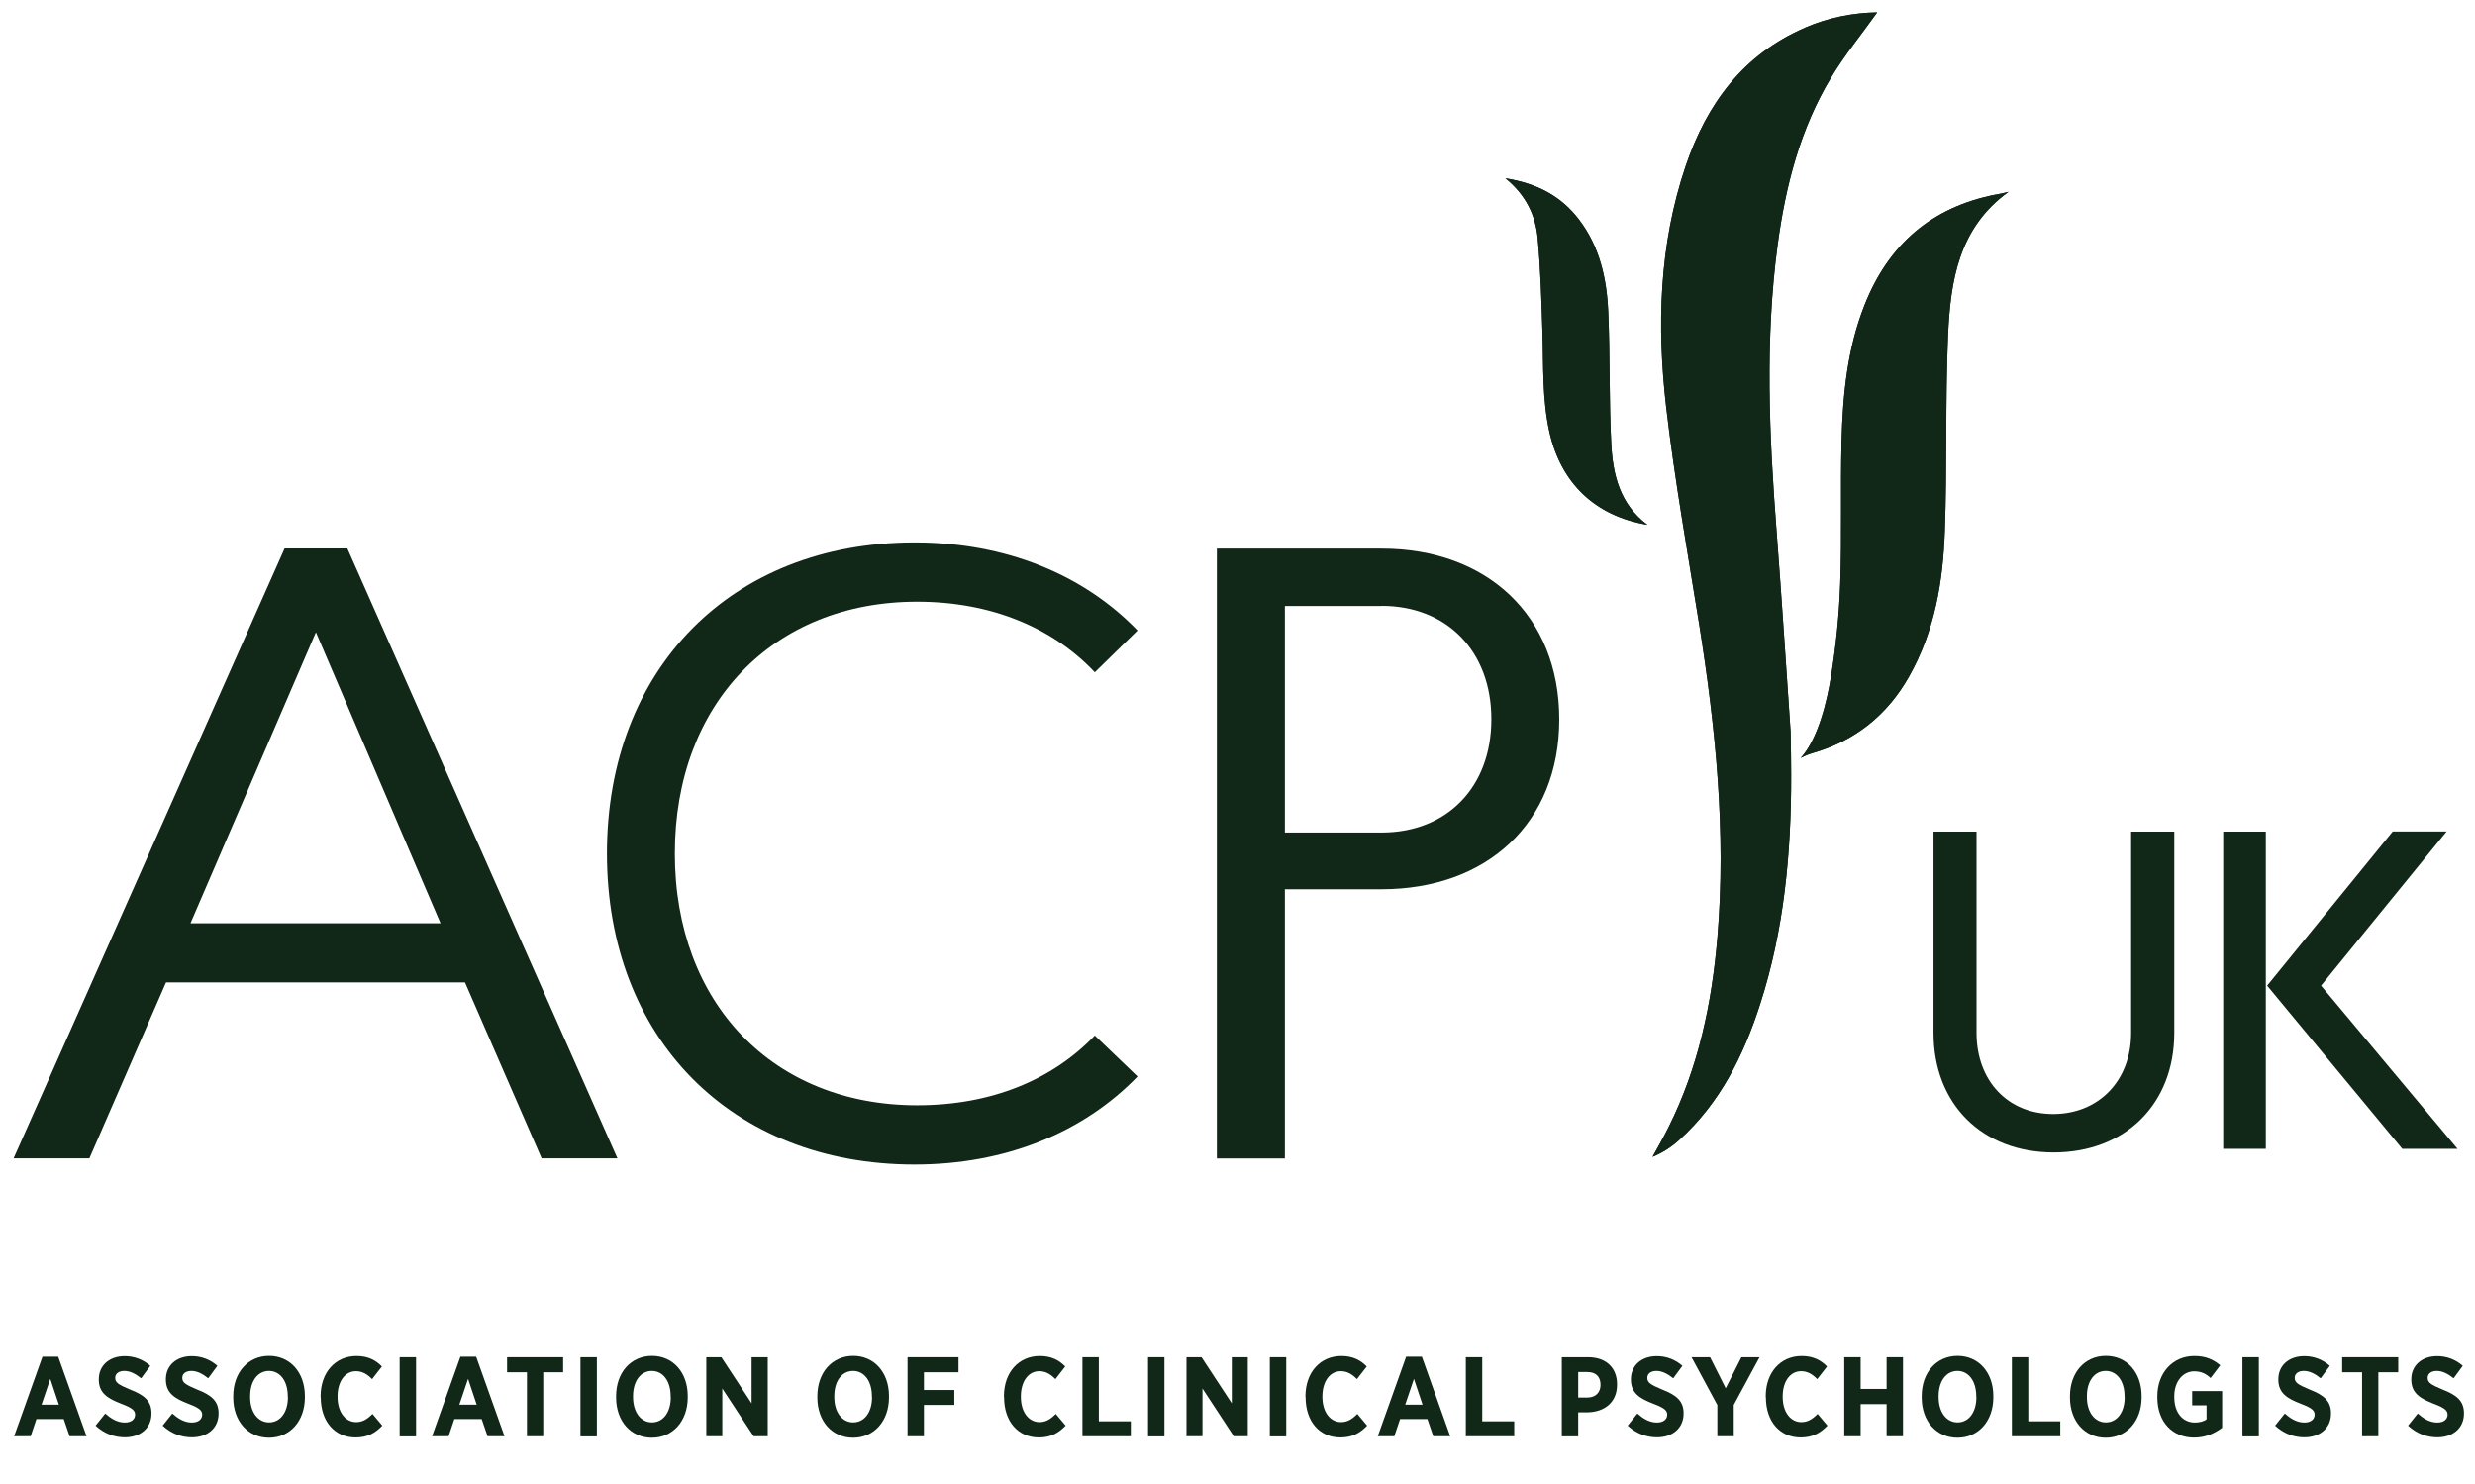
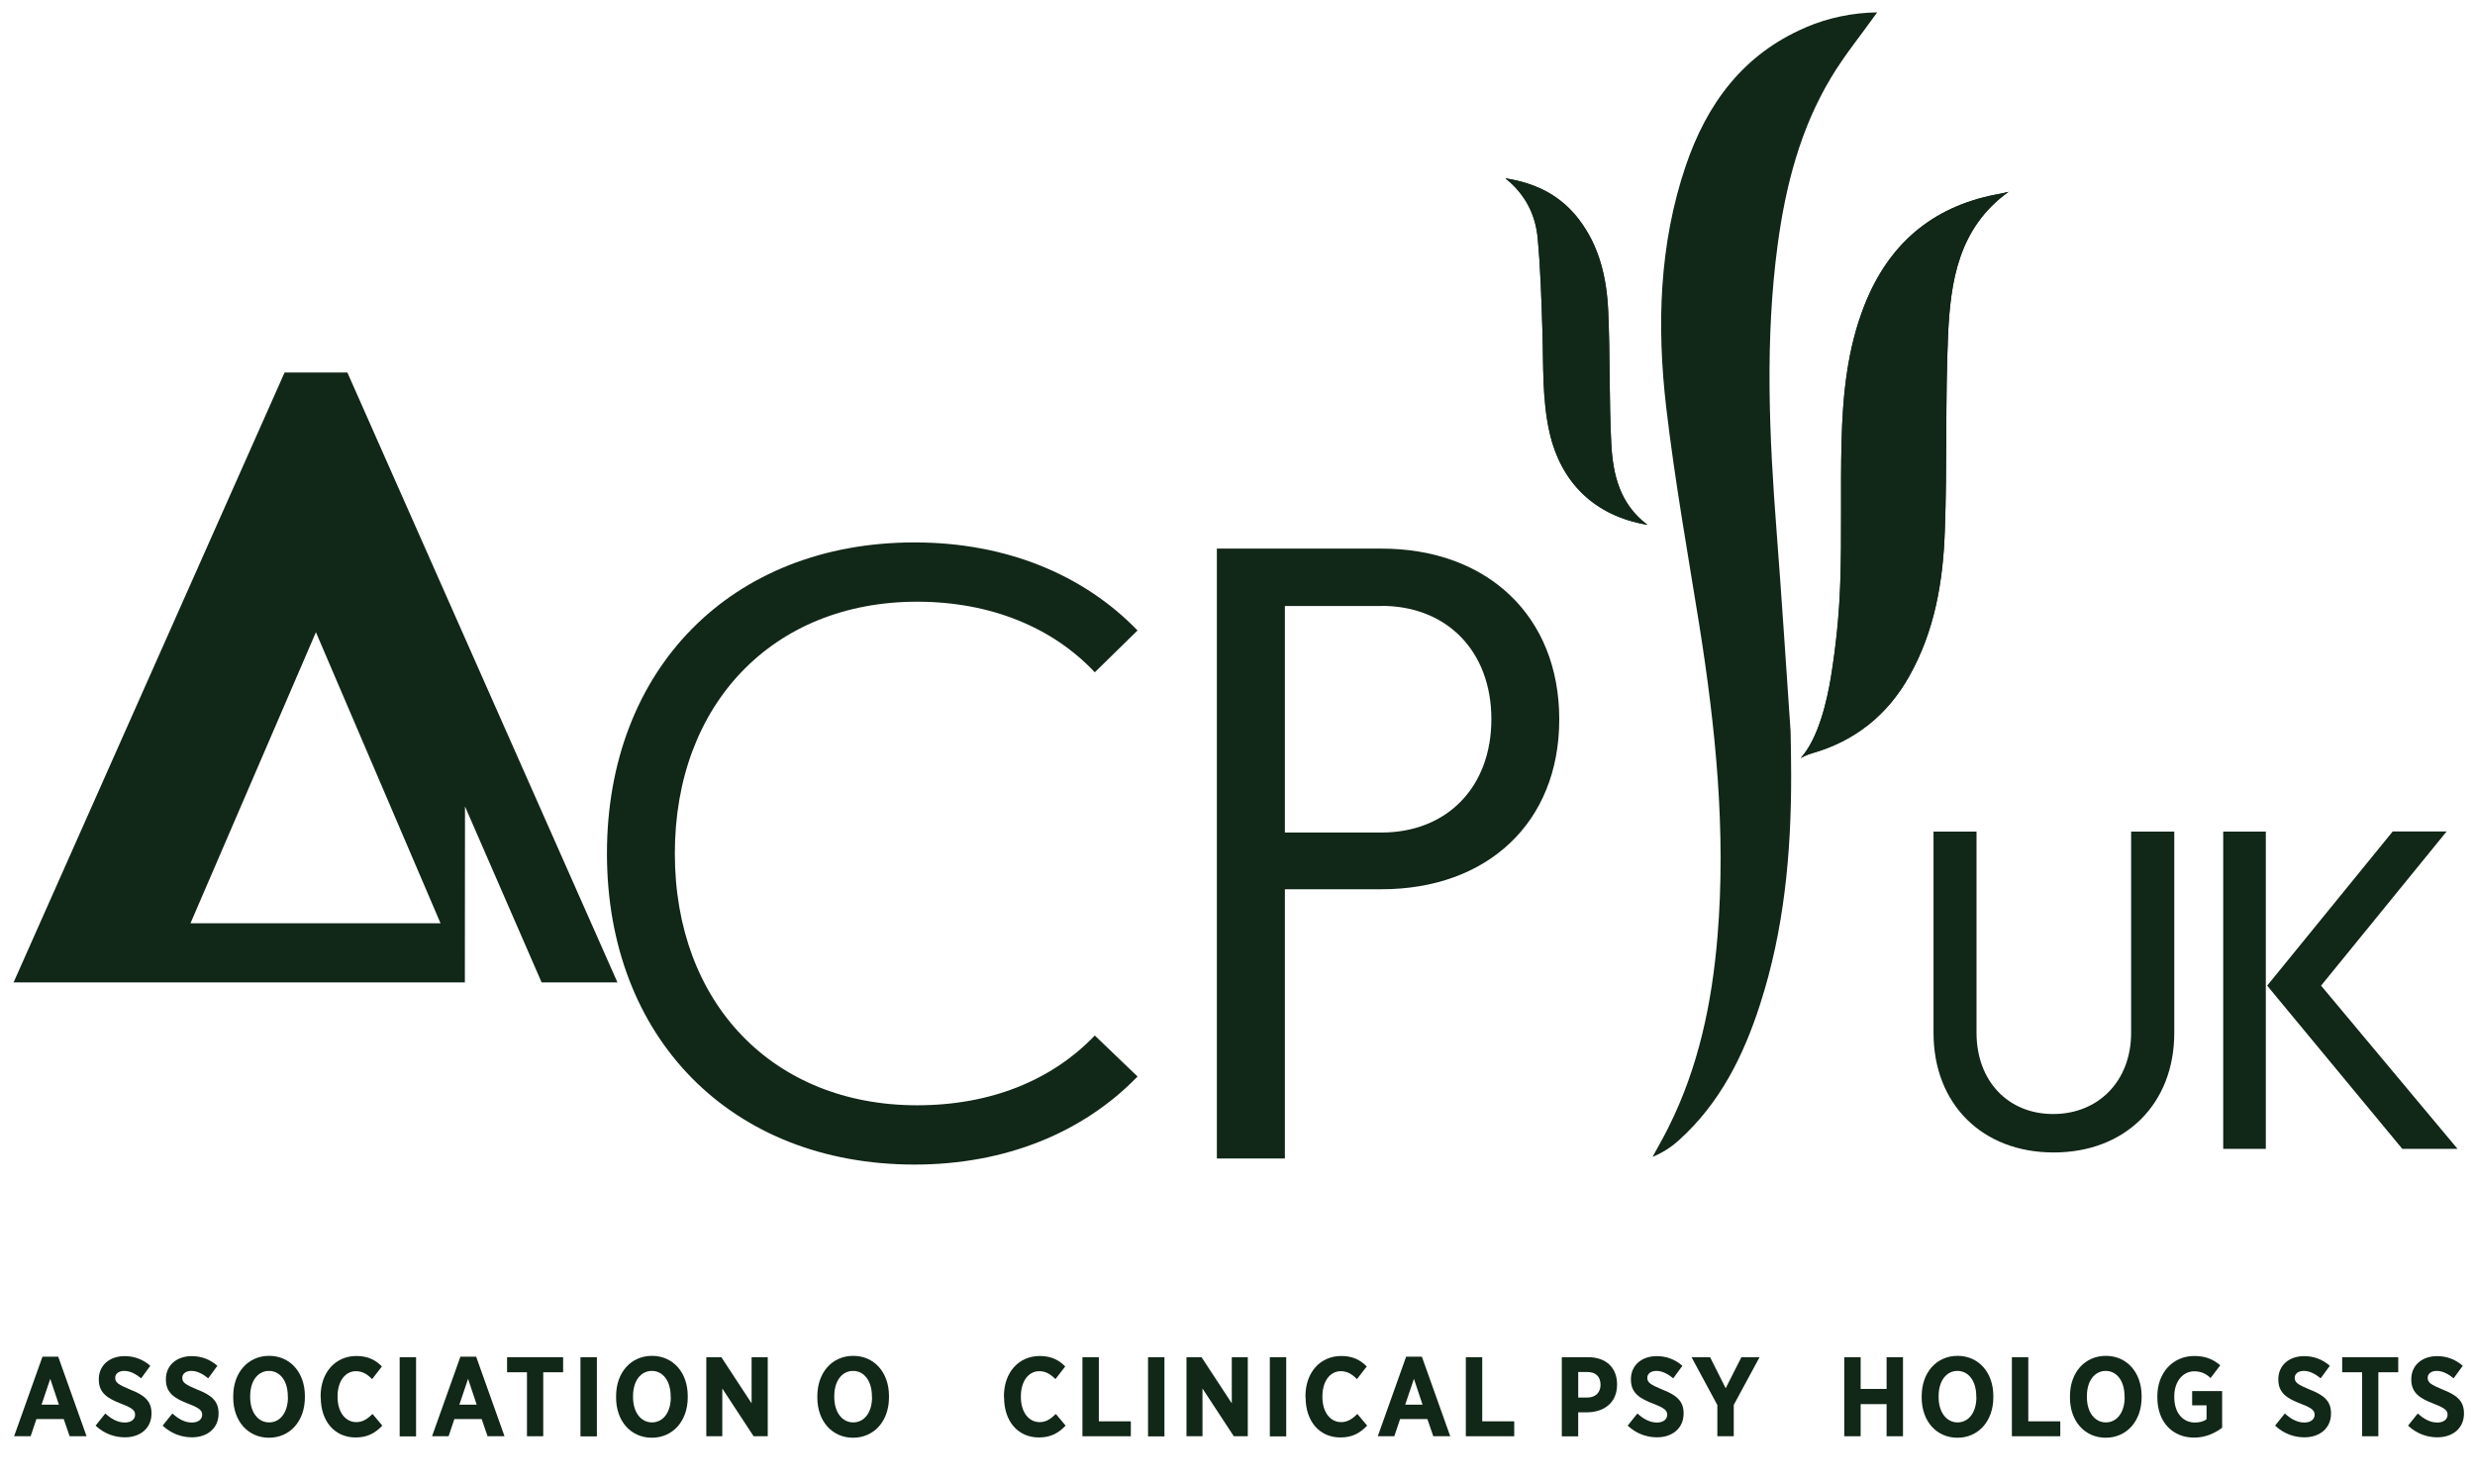
<svg xmlns="http://www.w3.org/2000/svg" id="Layer_1" viewBox="0 0 184.11 110.41">
  <defs>
    <style> .st0 { fill: #112718; } .st1 { clip-path: url(#clippath-1); } .st2 { clip-path: url(#clippath-2); } .st3 { clip-path: url(#clippath); } </style>
    <clipPath id="clippath">
      <path class="st0" d="M134.28,2.06c-4.62,1.99-7.31,5.66-8.88,10.27-1.99,5.87-2.16,11.94-1.45,18.01.63,5.37,1.58,10.7,2.44,16.05,1.23,7.72,2.02,15.46,1.37,23.29-.41,4.93-1.41,9.71-3.64,14.17-.37.75-.79,1.47-1.19,2.21.77-.32,1.41-.74,1.97-1.25,3.04-2.74,4.79-6.26,6.02-10.07,1.8-5.55,2.33-11.29,2.32-17.08,0-.22-.02-2.92-.04-3.22-.34-4.96-.66-9.92-1.04-14.87-.55-7.13-.88-14.27.08-21.39.59-4.37,1.68-8.6,3.97-12.41,1-1.67,2.25-3.19,3.43-4.85-1.86.03-3.65.4-5.35,1.13" />
    </clipPath>
    <clipPath id="clippath-1">
      <path class="st0" d="M111.98,13.26c1.54,1.24,2.26,2.78,2.41,4.5.21,2.3.28,4.62.35,6.93.08,2.49-.03,4.98.52,7.45.85,3.77,3.36,6.24,7.29,6.9-2.05-1.53-2.57-3.73-2.69-6.01-.17-3.29-.08-6.6-.23-9.9-.11-2.43-.64-4.78-2.15-6.77-1.34-1.78-3.16-2.73-5.51-3.1Z" />
    </clipPath>
    <clipPath id="clippath-2">
      <path class="st0" d="M148.47,14.47c-4.78.93-7.99,3.72-9.77,8.22-1.29,3.26-1.62,6.69-1.71,10.14-.09,3.54.03,7.09-.1,10.63-.08,2.31-.32,4.62-.69,6.9-.28,1.71-.92,4.57-2.25,6.03,0,0,.4-.23.86-.36,3.18-.91,5.59-2.84,7.21-5.72,1.89-3.35,2.52-7.04,2.65-10.8.18-4.85.03-9.71.24-14.55.18-4.03.77-8,4.5-10.69-.39.09-.67.16-.96.21" />
    </clipPath>
  </defs>
  <g>
    <path class="st0" d="M134.28,2.06c-4.62,1.99-7.31,5.66-8.88,10.27-1.99,5.87-2.16,11.94-1.45,18.01.63,5.37,1.58,10.7,2.44,16.05,1.23,7.72,2.02,15.46,1.37,23.29-.41,4.93-1.41,9.71-3.64,14.17-.37.75-.79,1.47-1.19,2.21.77-.32,1.41-.74,1.97-1.25,3.04-2.74,4.79-6.26,6.02-10.07,1.8-5.55,2.33-11.29,2.32-17.08,0-.22-.02-2.92-.04-3.22-.34-4.96-.66-9.92-1.04-14.87-.55-7.13-.88-14.27.08-21.39.59-4.37,1.68-8.6,3.97-12.41,1-1.67,2.25-3.19,3.43-4.85-1.86.03-3.65.4-5.35,1.13" />
    <g class="st3">
-       <rect class="st0" x="117.34" y=".19" width="27.89" height="86.6" transform="translate(-4.62 17.86) rotate(-7.65)" />
-     </g>
+       </g>
  </g>
  <g>
    <path class="st0" d="M111.98,13.26c1.54,1.24,2.26,2.78,2.41,4.5.21,2.3.28,4.62.35,6.93.08,2.49-.03,4.98.52,7.45.85,3.77,3.36,6.24,7.29,6.9-2.05-1.53-2.57-3.73-2.69-6.01-.17-3.29-.08-6.6-.23-9.9-.11-2.43-.64-4.78-2.15-6.77-1.34-1.78-3.16-2.73-5.51-3.1Z" />
    <g class="st1">
      <rect class="st0" x="110.31" y="12.67" width="13.92" height="26.96" transform="translate(-2.44 15.84) rotate(-7.65)" />
    </g>
  </g>
  <g>
    <path class="st0" d="M148.47,14.47c-4.78.93-7.99,3.72-9.77,8.22-1.29,3.26-1.62,6.69-1.71,10.14-.09,3.54.03,7.09-.1,10.63-.08,2.31-.32,4.62-.69,6.9-.28,1.71-.92,4.57-2.25,6.03,0,0,.4-.23.86-.36,3.18-.91,5.59-2.84,7.21-5.72,1.89-3.35,2.52-7.04,2.65-10.8.18-4.85.03-9.71.24-14.55.18-4.03.77-8,4.5-10.69-.39.09-.67.16-.96.21" />
    <g class="st2">
      <rect class="st0" x="131.22" y="13.42" width="20.94" height="43.81" transform="translate(-3.44 19.17) rotate(-7.65)" />
    </g>
  </g>
-   <path class="st0" d="M34.58,73.08H12.35l-5.7,13.09H1.01l20.16-45.37h4.67l20.09,45.37h-5.64l-5.7-13.09ZM14.17,68.68h18.6l-9.27-21.65-9.33,21.65Z" />
+   <path class="st0" d="M34.58,73.08H12.35H1.01l20.16-45.37h4.67l20.09,45.37h-5.64l-5.7-13.09ZM14.17,68.68h18.6l-9.27-21.65-9.33,21.65Z" />
  <path class="st0" d="M68.22,82.22c5.51,0,10.05-1.88,13.22-5.19l3.18,3.05c-4.02,4.15-9.79,6.55-16.59,6.55-13.61,0-22.88-9.4-22.88-23.14s9.27-23.14,22.88-23.14c6.81,0,12.58,2.4,16.59,6.55l-3.18,3.11c-3.11-3.31-7.71-5.25-13.22-5.25-10.69,0-18.02,7.58-18.02,18.73s7.32,18.73,18.02,18.73" />
  <path class="st0" d="M90.52,40.81h12.25c7.84,0,13.22,4.99,13.22,12.7s-5.38,12.64-13.22,12.64h-7.19v20.03h-5.06v-45.37ZM102.77,45.08h-7.19v16.85h7.19c4.86,0,8.17-3.37,8.17-8.43s-3.31-8.43-8.17-8.43" />
  <path class="st0" d="M158.54,61.86h3.2v14.97c0,5.29-3.64,8.9-8.97,8.9s-8.94-3.61-8.94-8.9v-14.97h3.2v14.97c0,3.57,2.33,6.04,5.7,6.04s5.8-2.46,5.8-6.04v-14.97Z" />
  <path class="st0" d="M165.38,61.86h3.17v23.6h-3.17v-23.6ZM168.65,73.32l9.34-11.47h4.01l-9.34,11.47,10.15,12.14h-4.11l-10.05-12.14Z" />
  <path class="st0" d="M3.17,100.92h1.16l2.11,5.92h-1.26l-.44-1.28h-2.03l-.43,1.28h-1.23l2.11-5.92ZM4.38,104.49l-.64-1.92-.65,1.92h1.29Z" />
  <path class="st0" d="M7.11,106.05l.72-.9c.4.35.87.67,1.46.67.47,0,.76-.24.76-.58h0c0-.3-.17-.49-1.01-.81-1.04-.4-1.69-.8-1.69-1.81v-.02c0-1.03.79-1.72,1.93-1.72.69,0,1.36.24,1.9.72l-.68.93c-.37-.3-.8-.55-1.25-.55-.42,0-.68.21-.68.51h0c0,.34.2.5,1.12.88,1.03.4,1.58.84,1.58,1.76v.02c0,1.09-.83,1.77-1.98,1.77-.75,0-1.53-.26-2.18-.87" />
  <path class="st0" d="M12.1,106.05l.72-.9c.4.35.87.67,1.46.67.47,0,.76-.24.76-.58h0c0-.3-.17-.49-1.01-.81-1.04-.4-1.69-.8-1.69-1.81v-.02c0-1.03.79-1.72,1.93-1.72.69,0,1.36.24,1.9.72l-.68.93c-.37-.3-.8-.55-1.25-.55-.42,0-.68.21-.68.51h0c0,.34.2.5,1.12.88,1.03.4,1.58.84,1.58,1.76v.02c0,1.09-.83,1.77-1.98,1.77-.75,0-1.53-.26-2.18-.87" />
  <path class="st0" d="M17.35,103.96v-.1c0-1.77,1.11-3,2.67-3s2.66,1.23,2.66,2.99v.1c0,1.76-1.11,3-2.67,3s-2.66-1.23-2.66-2.99M21.41,103.93v-.06c0-1.16-.59-1.89-1.4-1.89s-1.4.72-1.4,1.88v.06c0,1.16.6,1.89,1.41,1.89s1.4-.72,1.4-1.88" />
  <path class="st0" d="M23.85,103.94v-.08c0-1.78,1.11-2.99,2.67-2.99.87,0,1.44.32,1.89.78l-.73.94c-.35-.36-.72-.59-1.2-.59-.79,0-1.37.73-1.37,1.88v.03c0,1.17.61,1.88,1.39,1.88.47,0,.82-.22,1.21-.61l.73.87c-.53.55-1.09.88-1.99.88-1.55,0-2.59-1.19-2.59-2.99" />
  <rect class="st0" x="29.73" y="100.96" width="1.22" height="5.89" />
  <path class="st0" d="M34.26,100.92h1.16l2.11,5.92h-1.26l-.44-1.28h-2.03l-.43,1.28h-1.23l2.11-5.92ZM35.46,104.49l-.64-1.92-.65,1.92h1.29Z" />
  <polygon class="st0" points="39.2 102.08 37.72 102.08 37.72 100.96 41.89 100.96 41.89 102.08 40.41 102.08 40.41 106.84 39.2 106.84 39.2 102.08" />
  <rect class="st0" x="43.18" y="100.96" width="1.22" height="5.89" />
  <path class="st0" d="M45.83,103.96v-.1c0-1.77,1.11-3,2.67-3s2.66,1.23,2.66,2.99v.1c0,1.76-1.11,3-2.67,3s-2.66-1.23-2.66-2.99M49.89,103.93v-.06c0-1.16-.59-1.89-1.4-1.89s-1.4.72-1.4,1.88v.06c0,1.16.6,1.89,1.41,1.89s1.4-.72,1.4-1.88" />
  <polygon class="st0" points="52.54 100.96 53.66 100.96 55.91 104.39 55.91 100.96 57.11 100.96 57.11 106.84 56.06 106.84 53.73 103.29 53.73 106.84 52.54 106.84 52.54 100.96" />
  <path class="st0" d="M60.8,103.96v-.1c0-1.77,1.11-3,2.67-3s2.66,1.23,2.66,2.99v.1c0,1.76-1.11,3-2.67,3s-2.66-1.23-2.66-2.99M64.86,103.93v-.06c0-1.16-.59-1.89-1.4-1.89s-1.4.72-1.4,1.88v.06c0,1.16.6,1.89,1.41,1.89s1.4-.72,1.4-1.88" />
-   <polygon class="st0" points="67.51 100.96 71.3 100.96 71.3 102.08 68.73 102.08 68.73 103.4 70.99 103.4 70.99 104.51 68.73 104.51 68.73 106.84 67.51 106.84 67.51 100.96" />
  <path class="st0" d="M74.68,103.94v-.08c0-1.78,1.11-2.99,2.67-2.99.87,0,1.44.32,1.89.78l-.73.94c-.35-.36-.72-.59-1.2-.59-.79,0-1.37.73-1.37,1.88v.03c0,1.17.61,1.88,1.39,1.88.47,0,.82-.22,1.21-.61l.73.87c-.53.55-1.09.88-1.99.88-1.55,0-2.59-1.19-2.59-2.99" />
  <polygon class="st0" points="80.52 100.96 81.74 100.96 81.74 105.73 84.12 105.73 84.12 106.84 80.52 106.84 80.52 100.96" />
  <rect class="st0" x="85.4" y="100.96" width="1.22" height="5.89" />
  <polygon class="st0" points="88.26 100.96 89.38 100.96 91.63 104.39 91.63 100.96 92.82 100.96 92.82 106.84 91.78 106.84 89.45 103.29 89.45 106.84 88.26 106.84 88.26 100.96" />
  <rect class="st0" x="94.46" y="100.96" width="1.22" height="5.89" />
  <path class="st0" d="M97.11,103.94v-.08c0-1.78,1.11-2.99,2.67-2.99.87,0,1.44.32,1.89.78l-.73.94c-.35-.36-.72-.59-1.2-.59-.79,0-1.37.73-1.37,1.88v.03c0,1.17.61,1.88,1.39,1.88.47,0,.82-.22,1.21-.61l.73.87c-.53.55-1.09.88-1.99.88-1.55,0-2.59-1.19-2.59-2.99" />
  <path class="st0" d="M104.61,100.92h1.16l2.11,5.92h-1.26l-.44-1.28h-2.03l-.43,1.28h-1.23l2.11-5.92ZM105.82,104.49l-.64-1.92-.65,1.92h1.29Z" />
  <polygon class="st0" points="109.04 100.96 110.26 100.96 110.26 105.73 112.64 105.73 112.64 106.84 109.04 106.84 109.04 100.96" />
  <path class="st0" d="M116.18,100.96h1.96c1.32,0,2.15.77,2.15,2.02v.02c0,1.35-.97,2.04-2.2,2.06h-.69v1.79h-1.22v-5.89ZM118.08,103.96c.63,0,.98-.4.98-.94h0c0-.62-.35-.96-1-.96h-.66v1.9h.68Z" />
  <path class="st0" d="M121.08,106.05l.72-.9c.4.35.87.67,1.46.67.47,0,.76-.24.76-.58h0c0-.3-.17-.49-1.01-.81-1.04-.4-1.69-.8-1.69-1.81v-.02c0-1.03.79-1.72,1.93-1.72.69,0,1.36.24,1.9.72l-.68.93c-.37-.3-.8-.55-1.25-.55-.42,0-.68.21-.68.51h0c0,.34.2.5,1.12.88,1.03.4,1.58.84,1.58,1.76v.02c0,1.09-.83,1.77-1.98,1.77-.75,0-1.53-.26-2.18-.87" />
  <polygon class="st0" points="127.75 104.52 125.83 100.96 127.21 100.96 128.37 103.27 129.54 100.96 130.89 100.96 128.97 104.51 128.97 106.84 127.75 106.84 127.75 104.52" />
-   <path class="st0" d="M131.35,103.94v-.08c0-1.78,1.11-2.99,2.67-2.99.87,0,1.44.32,1.89.78l-.73.94c-.35-.36-.72-.59-1.2-.59-.79,0-1.37.73-1.37,1.88v.03c0,1.17.61,1.88,1.39,1.88.47,0,.82-.22,1.21-.61l.73.87c-.53.55-1.09.88-1.99.88-1.55,0-2.59-1.19-2.59-2.99" />
  <polygon class="st0" points="137.19 100.96 138.41 100.96 138.41 103.32 140.34 103.32 140.34 100.96 141.56 100.96 141.56 106.84 140.34 106.84 140.34 104.45 138.41 104.45 138.41 106.84 137.19 106.84 137.19 100.96" />
  <path class="st0" d="M142.95,103.96v-.1c0-1.77,1.11-3,2.67-3s2.66,1.23,2.66,2.99v.1c0,1.76-1.11,3-2.67,3s-2.66-1.23-2.66-2.99M147.01,103.93v-.06c0-1.16-.59-1.89-1.4-1.89s-1.4.72-1.4,1.88v.06c0,1.16.6,1.89,1.41,1.89s1.4-.72,1.4-1.88" />
  <polygon class="st0" points="149.66 100.96 150.88 100.96 150.88 105.73 153.26 105.73 153.26 106.84 149.66 106.84 149.66 100.96" />
  <path class="st0" d="M153.98,103.96v-.1c0-1.77,1.11-3,2.67-3s2.66,1.23,2.66,2.99v.1c0,1.76-1.11,3-2.67,3s-2.66-1.23-2.66-2.99M158.04,103.93v-.06c0-1.16-.59-1.89-1.4-1.89s-1.4.72-1.4,1.88v.06c0,1.16.6,1.89,1.41,1.89s1.4-.72,1.4-1.88" />
  <path class="st0" d="M160.48,103.94v-.08c0-1.74,1.15-2.99,2.75-2.99.82,0,1.39.24,1.93.69l-.72.95c-.31-.29-.66-.5-1.22-.5-.84,0-1.48.76-1.48,1.85v.07c0,1.21.67,1.89,1.53,1.89.34,0,.66-.08.87-.24v-1.04h-1.07v-1.06h2.23v2.73c-.54.4-1.22.73-2.09.73-1.58,0-2.73-1.14-2.73-2.99" />
-   <rect class="st0" x="166.81" y="100.96" width="1.22" height="5.89" />
  <path class="st0" d="M169.24,106.05l.72-.9c.4.35.87.67,1.46.67.47,0,.76-.24.76-.58h0c0-.3-.17-.49-1.01-.81-1.04-.4-1.69-.8-1.69-1.81v-.02c0-1.03.79-1.72,1.93-1.72.69,0,1.36.24,1.9.72l-.68.93c-.37-.3-.8-.55-1.25-.55-.42,0-.68.21-.68.51h0c0,.34.2.5,1.12.88,1.03.4,1.58.84,1.58,1.76v.02c0,1.09-.83,1.77-1.98,1.77-.75,0-1.53-.26-2.18-.87" />
  <polygon class="st0" points="175.71 102.08 174.23 102.08 174.23 100.96 178.4 100.96 178.4 102.08 176.92 102.08 176.92 106.84 175.71 106.84 175.71 102.08" />
  <path class="st0" d="M179.13,106.05l.72-.9c.4.35.87.67,1.46.67.47,0,.76-.24.76-.58h0c0-.3-.17-.49-1.01-.81-1.04-.4-1.69-.8-1.69-1.81v-.02c0-1.03.79-1.72,1.93-1.72.69,0,1.36.24,1.9.72l-.68.93c-.37-.3-.8-.55-1.25-.55-.42,0-.68.21-.68.51h0c0,.34.2.5,1.12.88,1.03.4,1.58.84,1.58,1.76v.02c0,1.09-.83,1.77-1.98,1.77-.75,0-1.53-.26-2.18-.87" />
</svg>